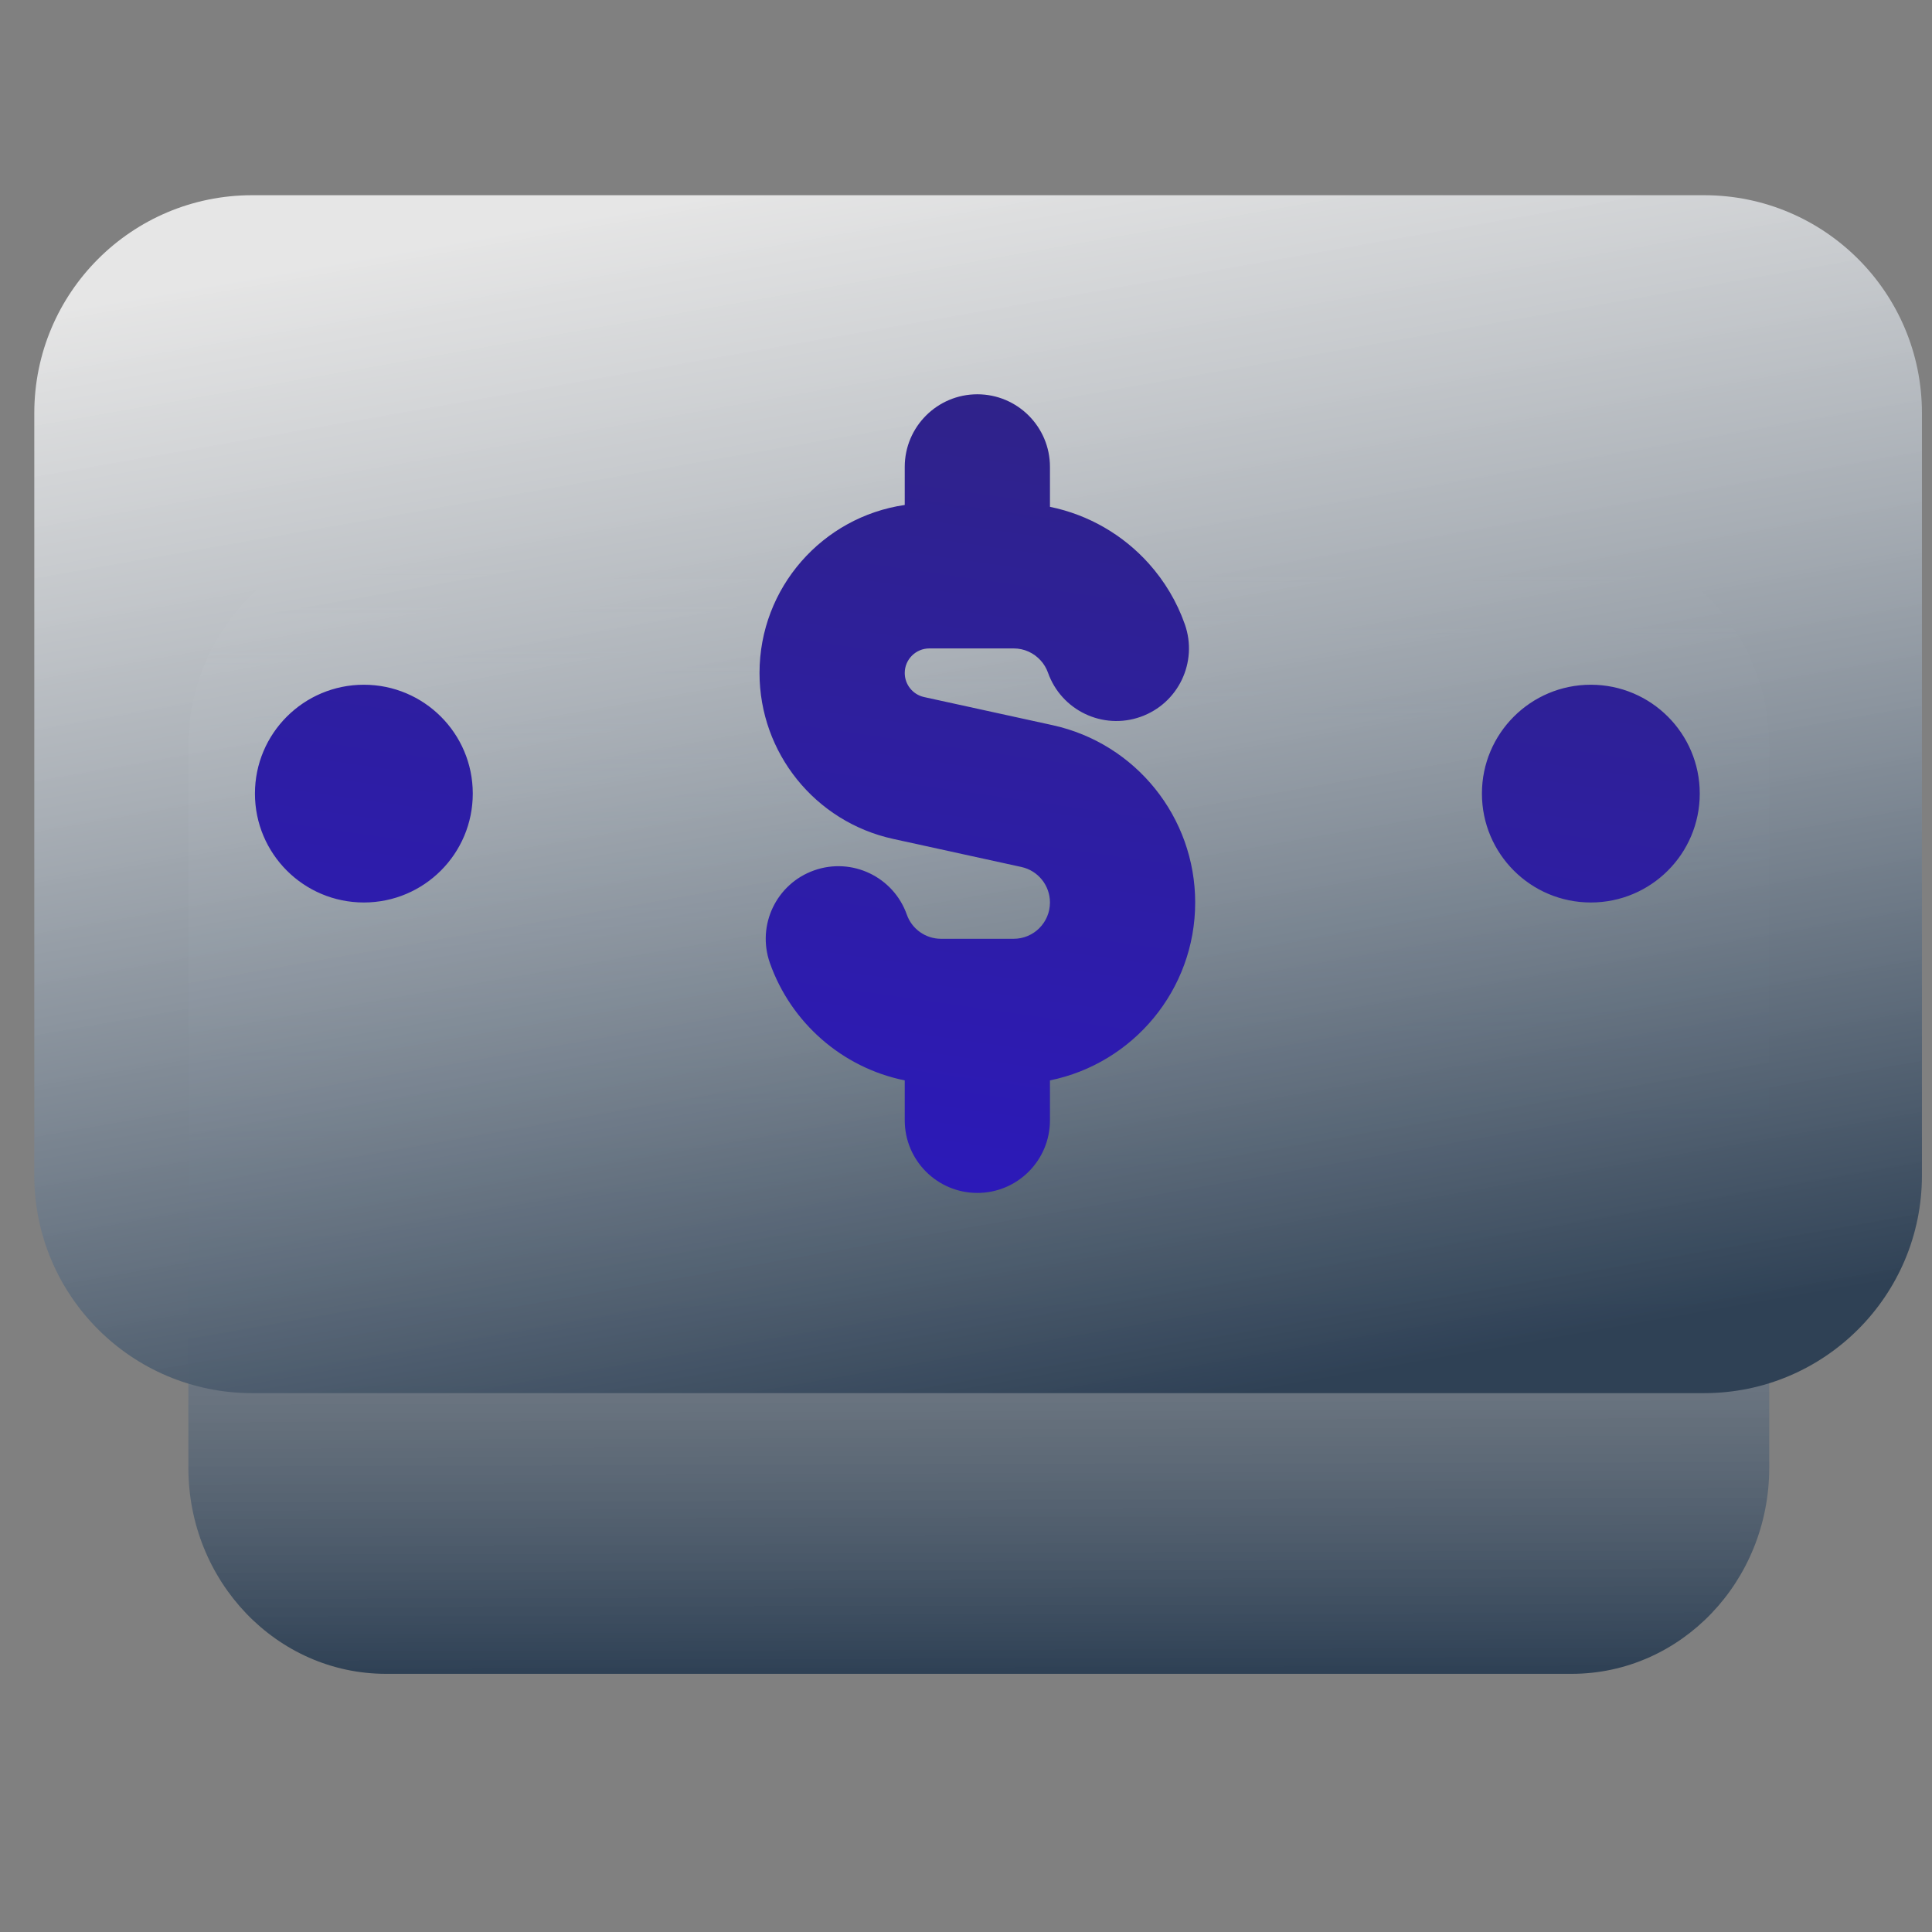
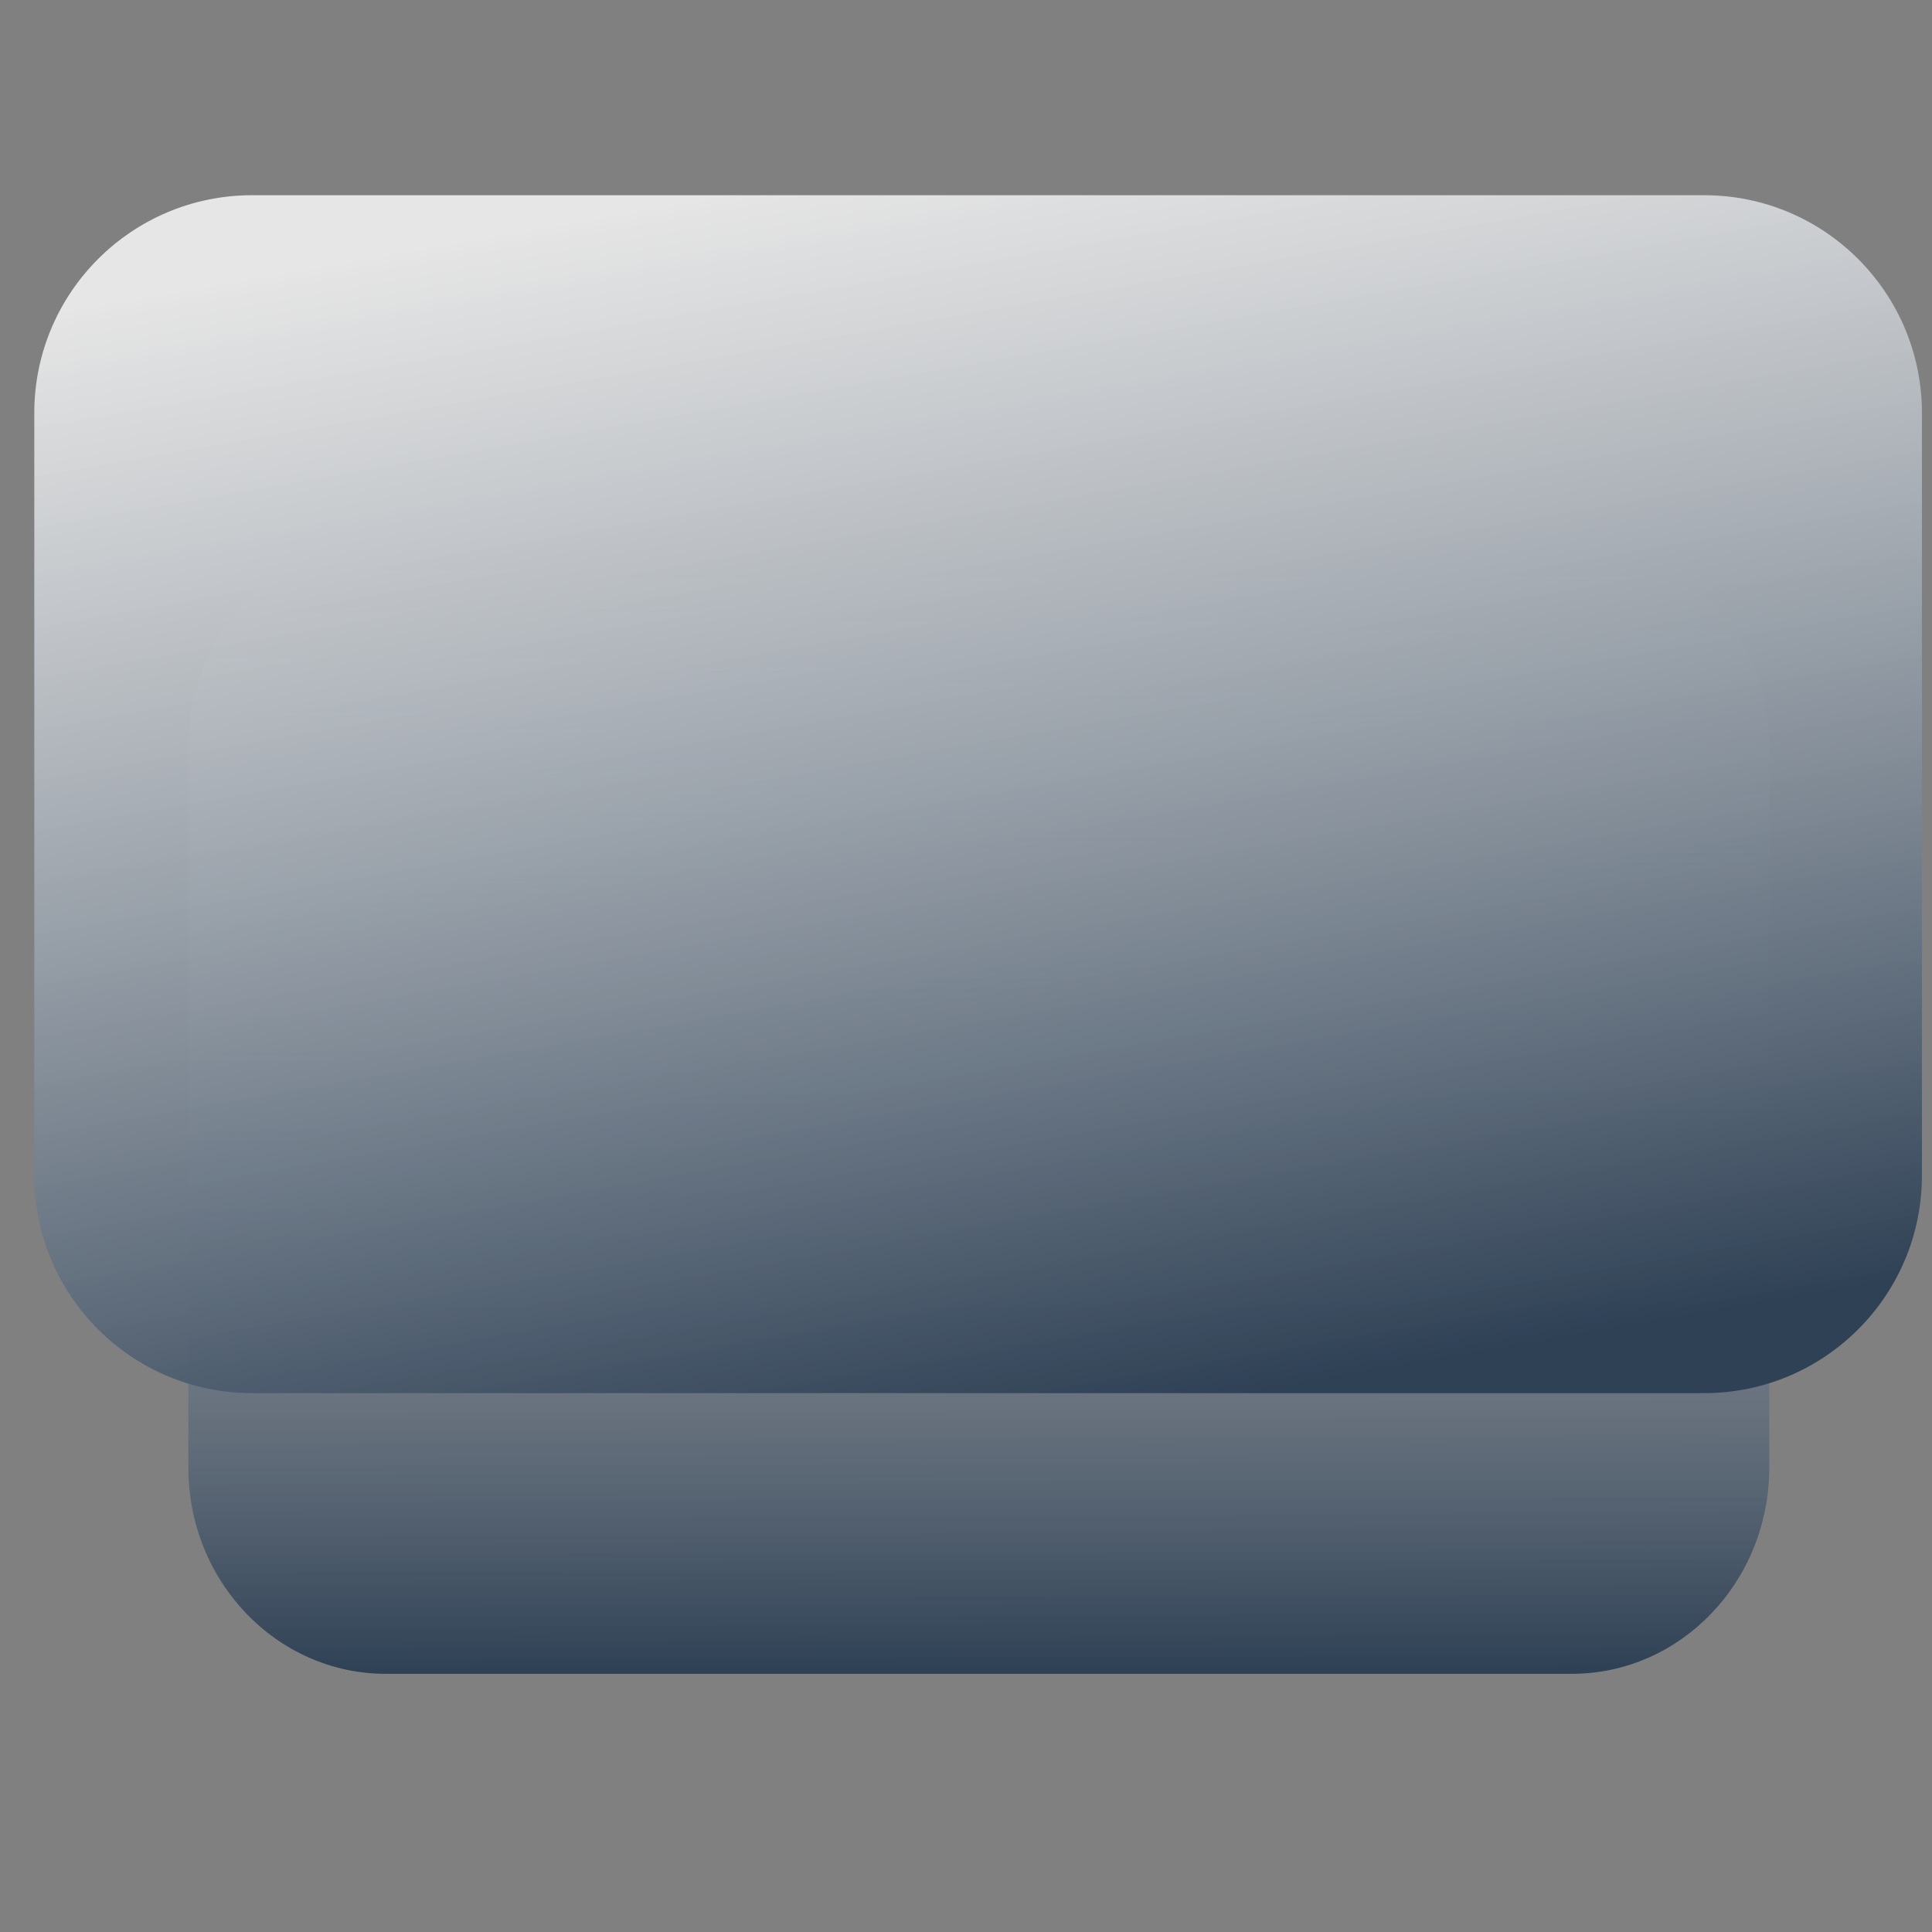
<svg xmlns="http://www.w3.org/2000/svg" display="block" role="presentation" viewBox="0 0 24 24">
  <rect x="0" y="0" width="24" height="24" fill="#808080" stroke="none" />
  <defs>
    <linearGradient id="Vobuolvgb-818063314-linear-gradient" x1="0.498" x2="0.502" y1="0" y2="1">
      <stop offset="0" stop-color="rgba(255, 255, 255, 0)" />
      <stop offset="1" stop-color="#2f4155" />
    </linearGradient>
    <linearGradient id="fs0LsiMbH-818063314-linear-gradient" x1="0.364" x2="0.636" y1="0" y2="1">
      <stop offset="0" stop-color="rgba(255, 255, 255, 0.8)" />
      <stop offset="1" stop-color="#2f4155" />
    </linearGradient>
    <linearGradient id="twX6Gjj2u-818063314-linear-gradient" x1="0.629" x2="0.371" y1="0" y2="1">
      <stop offset="0" stop-color="rgb(47, 35, 136)" />
      <stop offset="1" stop-color="rgb(44, 25, 186)" />
    </linearGradient>
  </defs>
-   <path d="M 0 19.071 L 0 0 L 23.675 0 L 23.675 19.071 Z" fill="transparent" height="19.071px" id="HpHF0gboh" transform="translate(0.31 2.188)" width="23.675px" />
  <path d="M 2.455 0 C 1.099 0 0 1.147 0 2.561 L 0 11.525 C 0 12.94 1.099 14.086 2.455 14.086 L 17.183 14.086 C 18.539 14.086 19.638 12.94 19.638 11.525 L 19.638 2.561 C 19.638 1.147 18.539 0 17.183 0 Z" fill="url(#Vobuolvgb-818063314-linear-gradient)" height="14.086px" id="Vobuolvgb" transform="translate(2.34 6.707)" width="19.638px" />
  <path d="M 2.706 0 C 1.211 0 0 1.211 0 2.706 L 0 12.176 C 0 13.67 1.211 14.881 2.706 14.881 L 20.744 14.881 C 22.238 14.881 23.449 13.67 23.449 12.176 L 23.449 2.706 C 23.449 1.211 22.238 0 20.744 0 Z" fill="url(#fs0LsiMbH-818063314-linear-gradient)" height="14.881px" id="fs0LsiMbH" transform="translate(0.426 2.425)" width="23.449px" />
-   <path d="M 8.974 0 C 9.472 0 9.876 0.404 9.876 0.902 L 9.876 1.398 C 10.361 1.497 10.789 1.751 11.105 2.104 C 11.299 2.321 11.452 2.575 11.551 2.856 C 11.717 3.326 11.471 3.841 11.001 4.007 C 10.532 4.173 10.017 3.927 9.851 3.457 C 9.831 3.402 9.801 3.351 9.761 3.307 C 9.677 3.214 9.558 3.157 9.425 3.157 L 8.378 3.157 C 8.209 3.157 8.072 3.294 8.072 3.462 C 8.072 3.606 8.172 3.73 8.312 3.761 L 9.907 4.11 C 10.942 4.336 11.68 5.254 11.68 6.313 C 11.68 7.403 10.905 8.314 9.876 8.523 L 9.876 9.019 C 9.876 9.517 9.472 9.921 8.974 9.921 C 8.476 9.921 8.072 9.517 8.072 9.019 L 8.072 8.523 C 7.291 8.365 6.657 7.802 6.397 7.065 C 6.231 6.595 6.477 6.08 6.947 5.914 C 7.416 5.748 7.932 5.994 8.098 6.464 C 8.16 6.64 8.328 6.764 8.523 6.764 L 8.957 6.764 L 8.974 6.764 L 8.991 6.764 L 9.425 6.764 C 9.674 6.764 9.876 6.562 9.876 6.313 C 9.876 6.101 9.728 5.917 9.521 5.872 L 7.927 5.523 C 6.959 5.311 6.268 4.454 6.268 3.462 C 6.268 2.401 7.052 1.523 8.072 1.375 L 8.072 0.902 C 8.072 0.404 8.476 0 8.974 0 Z M 2.706 4.96 C 2.706 5.708 2.1 6.313 1.353 6.313 C 0.606 6.313 0 5.708 0 4.96 C 0 4.213 0.606 3.608 1.353 3.608 C 2.1 3.608 2.706 4.213 2.706 4.96 Z M 15.242 4.96 C 15.242 4.213 15.848 3.608 16.595 3.608 C 17.342 3.608 17.948 4.213 17.948 4.96 C 17.948 5.708 17.342 6.313 16.595 6.313 C 15.848 6.313 15.242 5.708 15.242 4.96 Z" fill="url(#twX6Gjj2u-818063314-linear-gradient)" height="9.921px" id="twX6Gjj2u" transform="translate(3.167 4.898)" width="17.948px" />
</svg>